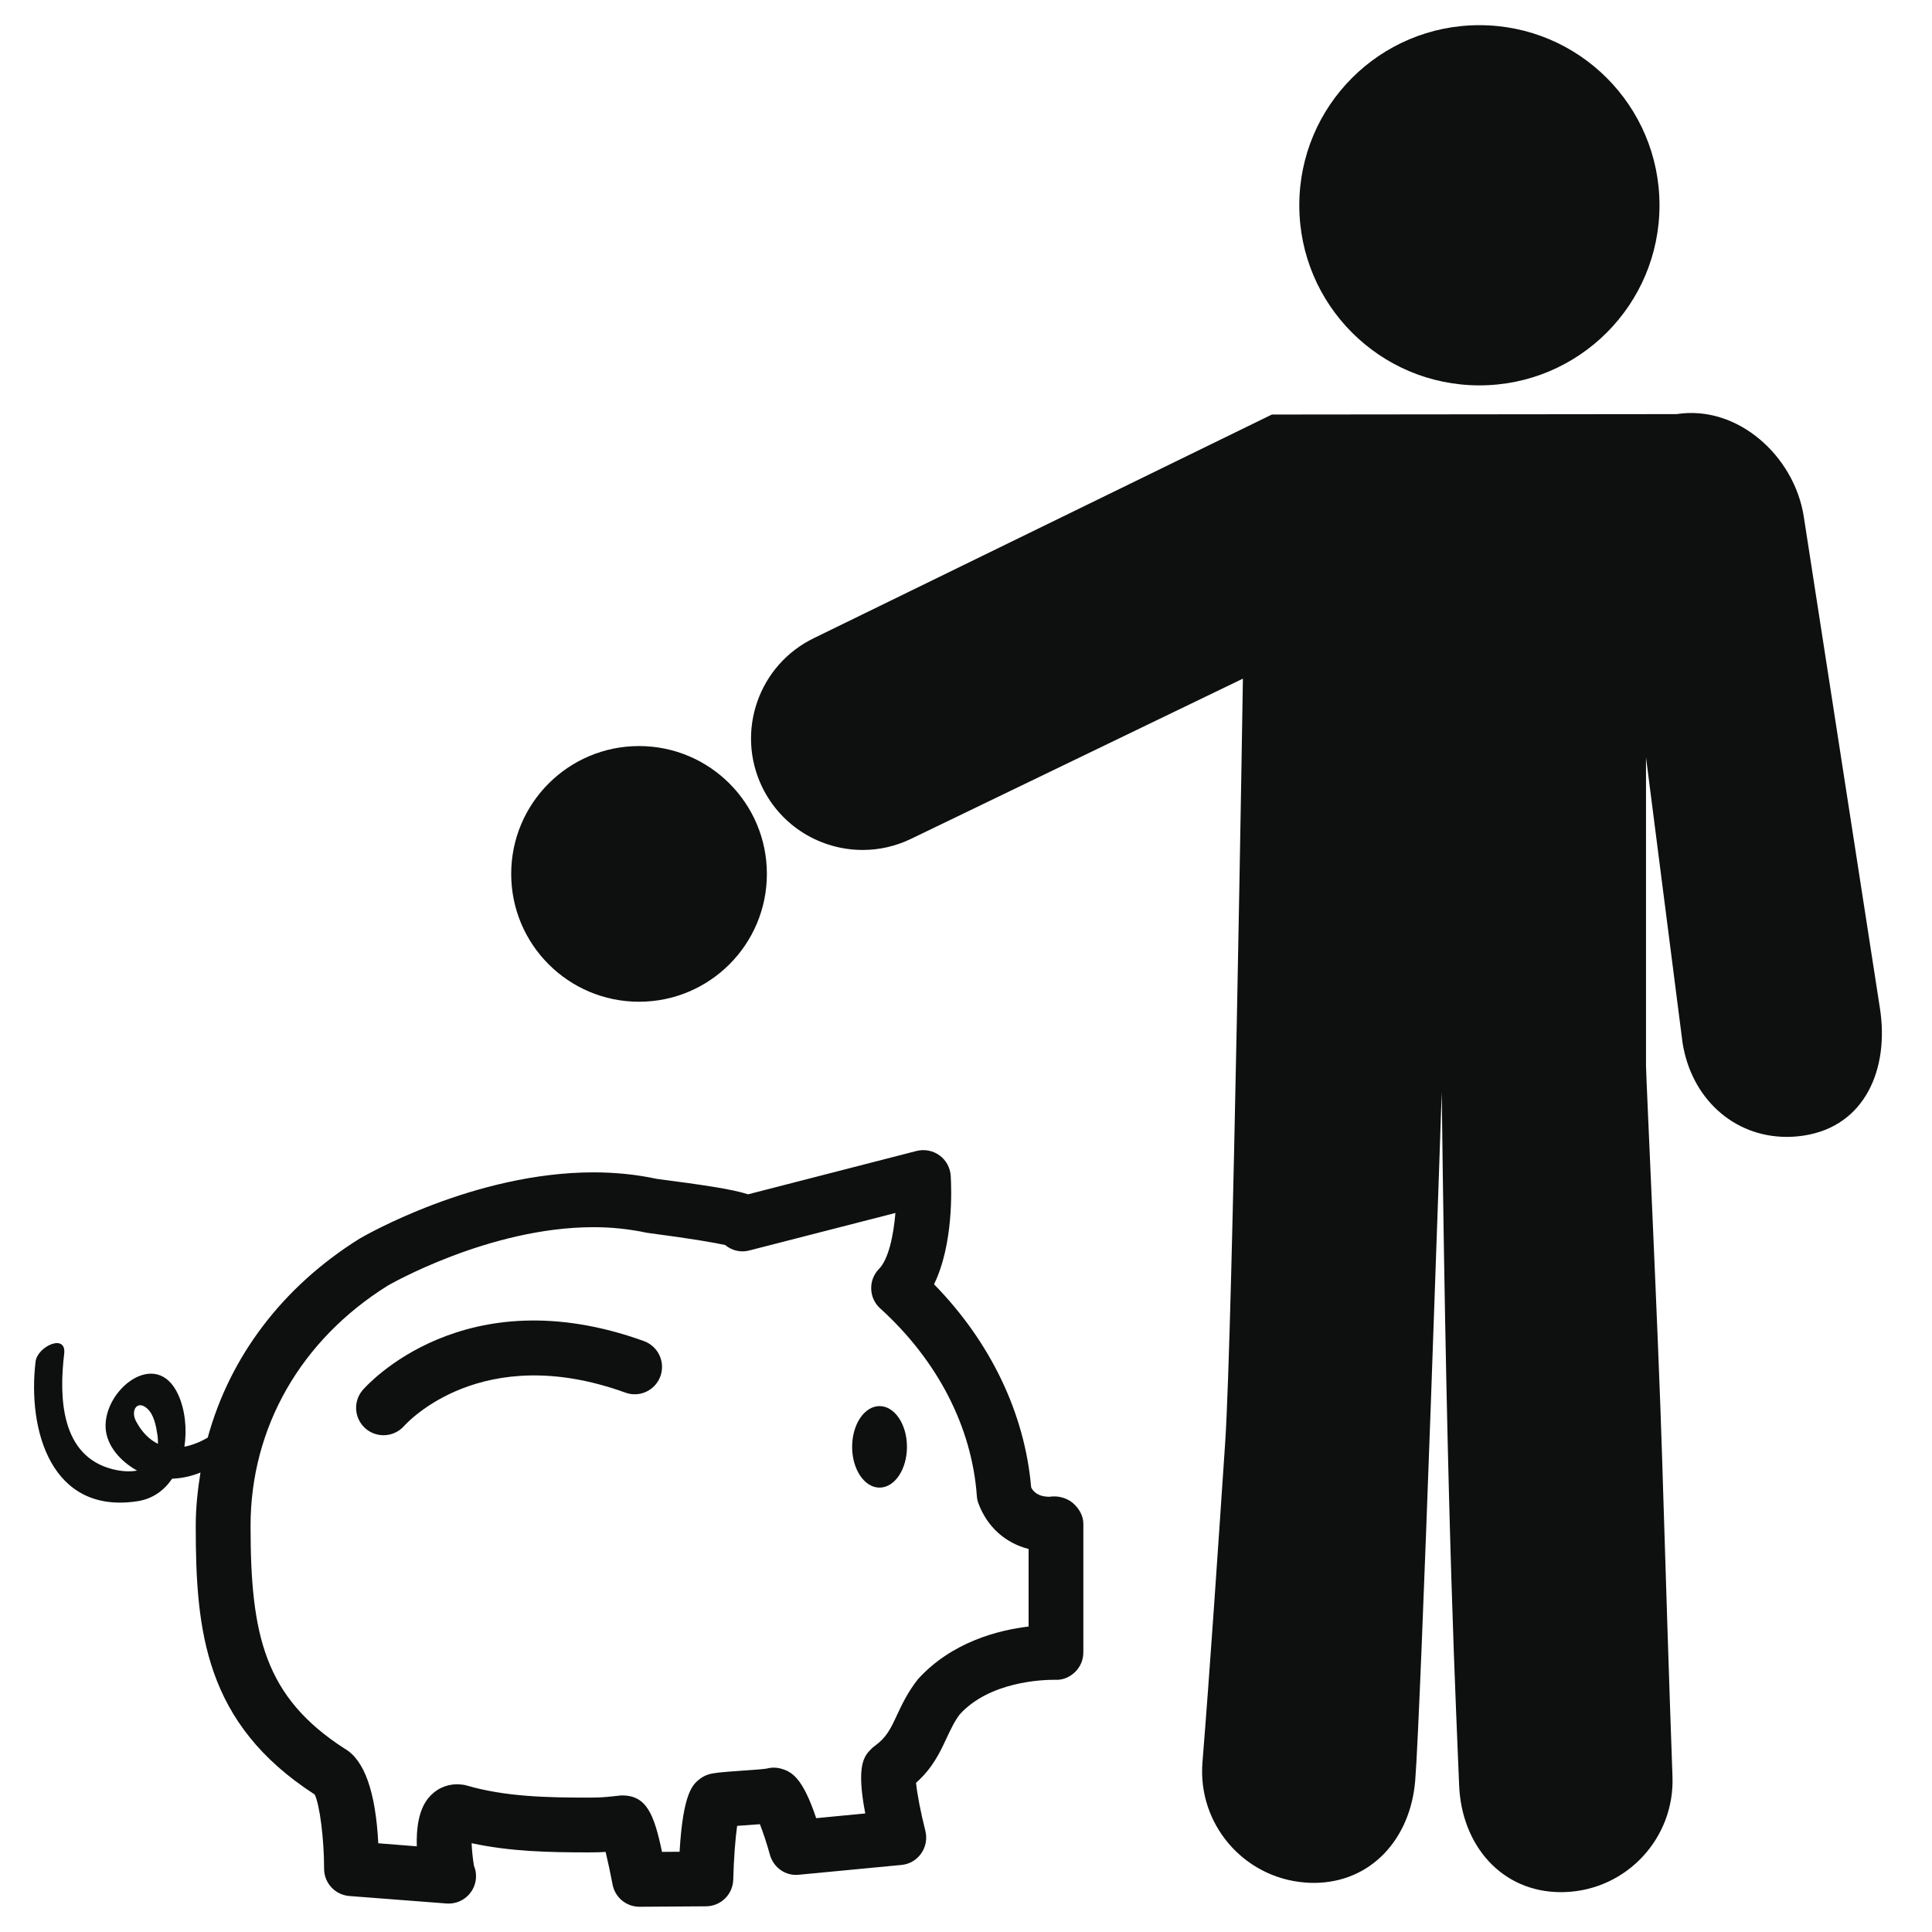
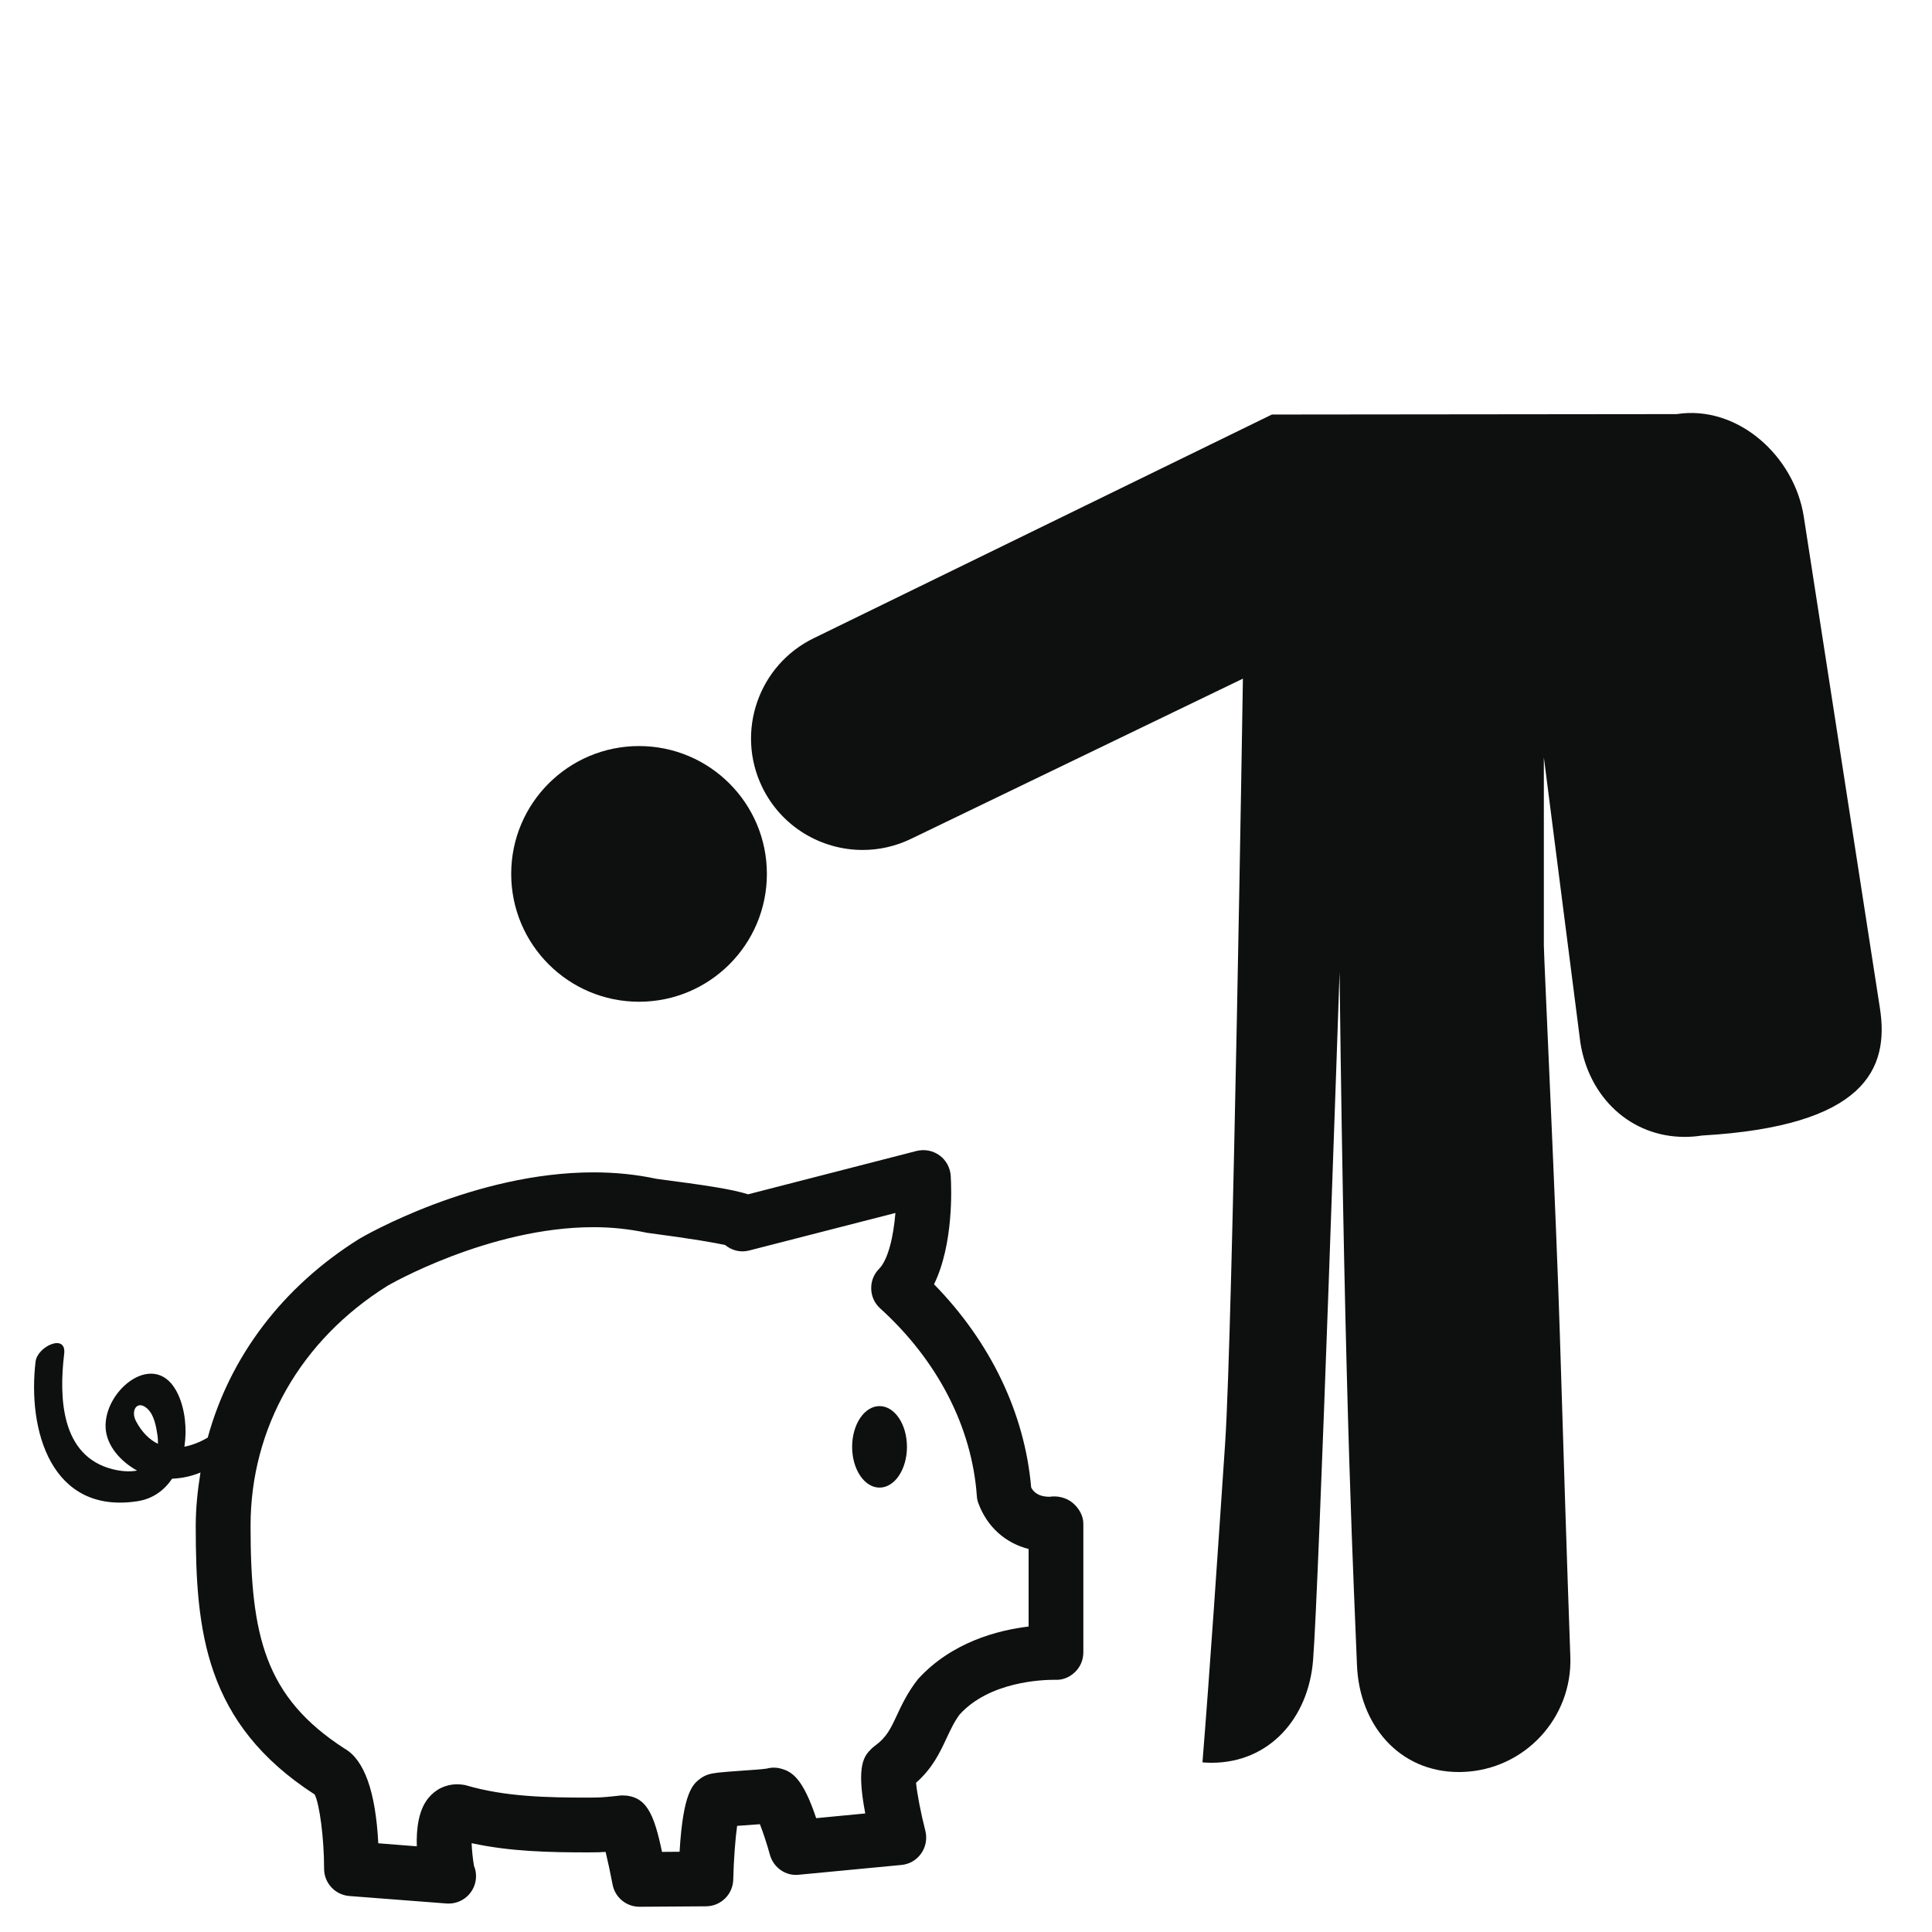
<svg xmlns="http://www.w3.org/2000/svg" version="1.1" id="Capa_1" x="0px" y="0px" width="64px" height="64px" viewBox="0 0 64 64" enable-background="new 0 0 64 64" xml:space="preserve">
  <g>
    <path fill="#0E0F0F" d="M34.77,49.582c-0.39,0-0.541-0.173-0.611-0.307c-0.213-2.461-1.346-4.818-3.218-6.732   c0.647-1.325,0.579-3.169,0.553-3.59c-0.017-0.271-0.152-0.52-0.371-0.68c-0.22-0.159-0.497-0.211-0.761-0.146l-5.58,1.436   c-0.543-0.174-1.468-0.308-3.036-0.513c-0.657-0.142-1.359-0.214-2.084-0.214c-3.95,0-7.582,2.096-7.756,2.199   c-2.552,1.594-4.292,3.91-5.025,6.588c-0.251,0.146-0.513,0.252-0.772,0.301c0.09-0.597,0.019-1.229-0.204-1.721   c-0.718-1.579-2.491-0.162-2.405,1.115c0.038,0.584,0.502,1.1,1.041,1.396c-0.23,0.044-0.5,0.032-0.799-0.042   c-1.732-0.427-1.789-2.387-1.616-3.824c0.083-0.691-0.886-0.248-0.947,0.254C0.905,47.38,1.696,50.17,4.553,49.73   c0.518-0.08,0.889-0.366,1.149-0.746c0.333-0.014,0.646-0.084,0.939-0.205c-0.093,0.578-0.157,1.164-0.157,1.768   c0,3.479,0.297,6.545,3.941,8.898c0.164,0.33,0.311,1.459,0.311,2.459c0,0.474,0.365,0.867,0.837,0.904l3.199,0.246   c0.024,0.002,0.047,0.004,0.071,0.004c0,0,0.012,0,0.018,0c0.502,0,0.908-0.406,0.908-0.908c0-0.121-0.023-0.237-0.068-0.342   c-0.043-0.254-0.069-0.526-0.078-0.75c1.282,0.277,2.563,0.305,3.867,0.305c0.254,0,0.421-0.004,0.572-0.016   c0.077,0.319,0.164,0.728,0.23,1.078c0.081,0.432,0.457,0.739,0.892,0.739h0.006l2.199-0.015c0.491-0.004,0.889-0.396,0.901-0.887   c0.015-0.654,0.068-1.35,0.128-1.777c0.091-0.01,0.19-0.014,0.288-0.021c0.183-0.015,0.336-0.023,0.467-0.035   c0.106,0.271,0.233,0.653,0.331,1.012c0.118,0.424,0.521,0.713,0.961,0.662l3.396-0.324c0.264-0.023,0.503-0.164,0.655-0.381   c0.153-0.219,0.202-0.49,0.138-0.748c-0.15-0.586-0.275-1.237-0.309-1.592c0.548-0.486,0.79-1.004,1.007-1.47   c0.144-0.306,0.268-0.571,0.441-0.797c0.988-1.085,2.719-1.146,3.139-1.146h0.008c0.252,0.018,0.487-0.08,0.668-0.252   c0.18-0.172,0.279-0.408,0.279-0.655v-4.265c0-0.267-0.15-0.518-0.354-0.689C35.334,49.615,35.029,49.538,34.77,49.582z    M4.507,47.082c-0.192-0.359,0.04-0.721,0.372-0.42c0.229,0.207,0.294,0.597,0.338,0.885c0.015,0.104,0.016,0.192,0.015,0.281   C4.959,47.695,4.709,47.46,4.507,47.082z M34.074,53.881c-0.996,0.118-2.542,0.508-3.663,1.741   c-0.345,0.438-0.535,0.845-0.702,1.202c-0.205,0.441-0.343,0.734-0.735,1.015c-0.041,0.031-0.081,0.063-0.116,0.101   c-0.219,0.222-0.507,0.508-0.195,2.133l-1.626,0.156c-0.445-1.336-0.809-1.545-1.172-1.642c-0.152-0.042-0.314-0.042-0.467,0   c-0.15,0.024-0.489,0.046-0.82,0.069c-0.738,0.053-0.945,0.072-1.116,0.127c-0.099,0.031-0.192,0.081-0.275,0.144   c-0.228,0.177-0.559,0.431-0.675,2.415l-0.582,0.004c-0.271-1.289-0.527-1.871-1.334-1.871H20.59l-0.304,0.032   c-0.272,0.028-0.406,0.041-0.795,0.041c-1.394,0-2.75-0.03-4.025-0.399c-0.039-0.012-0.075-0.02-0.115-0.026   c-0.046-0.007-0.158-0.017-0.206-0.017c-0.376,0-0.716,0.164-0.957,0.459c-0.32,0.393-0.4,1.006-0.381,1.597l-1.276-0.101   c-0.088-1.713-0.464-2.768-1.118-3.137C8.767,56.215,8.3,54.18,8.3,50.547c0-3.256,1.664-6.16,4.542-7.957   c0.033-0.02,3.354-1.938,6.818-1.938c0.597,0,1.17,0.059,1.774,0.186c1.579,0.208,2.282,0.337,2.588,0.405   c0.195,0.161,0.457,0.245,0.727,0.196c0.02-0.002,0.053-0.01,0.079-0.018l0.012-0.001c0.003-0.002,0.007-0.003,0.007-0.003   l4.815-1.236c-0.063,0.758-0.232,1.537-0.544,1.854c-0.173,0.175-0.266,0.414-0.258,0.661c0.006,0.248,0.113,0.48,0.297,0.646   c1.902,1.724,3.039,3.931,3.202,6.214c0.006,0.09,0.024,0.174,0.056,0.254c0.291,0.774,0.89,1.306,1.659,1.502V53.881z" />
    <circle fill="#0E0F0F" cx="21.169" cy="28.949" r="4.235" />
-     <path fill="#0E0F0F" d="M21.33,44.425c-5.964-2.153-9.181,1.468-9.314,1.621c-0.326,0.379-0.283,0.945,0.09,1.274   c0.171,0.148,0.385,0.224,0.597,0.224c0.251,0,0.502-0.104,0.683-0.306c0.103-0.116,2.579-2.824,7.329-1.106   c0.471,0.173,0.991-0.071,1.163-0.545C22.046,45.116,21.802,44.596,21.33,44.425z" />
    <ellipse fill="#0E0F0F" cx="29.136" cy="47.929" rx="0.908" ry="1.35" />
-     <path fill="#0E0F0F" d="M62.275,33.4l-2.522-16.283c-0.312-2.015-2.198-3.712-4.214-3.399l-13.406,0.014l-15.166,7.404   c-1.836,0.886-2.607,3.095-1.721,4.932c0.638,1.319,1.956,2.088,3.33,2.088c0.539,0,1.085-0.118,1.603-0.368l10.994-5.307   c0,0-0.337,21.582-0.588,25.315c-0.25,3.709-0.507,7.545-0.752,10.585c-0.164,2.034,1.351,3.812,3.384,3.979   c0.102,0.008,0.201,0.013,0.301,0.013c1.904,0,3.209-1.464,3.363-3.396c0.188-2.291,0.878-22.797,0.878-22.797   c0.177,14.916,0.489,20.604,0.576,22.943c0.073,1.991,1.397,3.557,3.375,3.557c0.046,0,0.092,0,0.14-0.003   c2.037-0.075,3.629-1.788,3.553-3.827c-0.111-3.065-0.229-6.853-0.346-10.637c-0.115-3.802-0.531-12.577-0.531-12.911V25.089   l1.209,9.443c0.281,1.823,1.668,3.129,3.457,3.129c0.188,0,0.379-0.015,0.57-0.045C61.775,37.305,62.589,35.417,62.275,33.4z" />
-     <circle fill="#0E0F0F" cx="49.007" cy="6.8" r="5.966" />
+     <path fill="#0E0F0F" d="M62.275,33.4l-2.522-16.283c-0.312-2.015-2.198-3.712-4.214-3.399l-13.406,0.014l-15.166,7.404   c-1.836,0.886-2.607,3.095-1.721,4.932c0.638,1.319,1.956,2.088,3.33,2.088c0.539,0,1.085-0.118,1.603-0.368l10.994-5.307   c0,0-0.337,21.582-0.588,25.315c-0.25,3.709-0.507,7.545-0.752,10.585c0.102,0.008,0.201,0.013,0.301,0.013c1.904,0,3.209-1.464,3.363-3.396c0.188-2.291,0.878-22.797,0.878-22.797   c0.177,14.916,0.489,20.604,0.576,22.943c0.073,1.991,1.397,3.557,3.375,3.557c0.046,0,0.092,0,0.14-0.003   c2.037-0.075,3.629-1.788,3.553-3.827c-0.111-3.065-0.229-6.853-0.346-10.637c-0.115-3.802-0.531-12.577-0.531-12.911V25.089   l1.209,9.443c0.281,1.823,1.668,3.129,3.457,3.129c0.188,0,0.379-0.015,0.57-0.045C61.775,37.305,62.589,35.417,62.275,33.4z" />
  </g>
</svg>